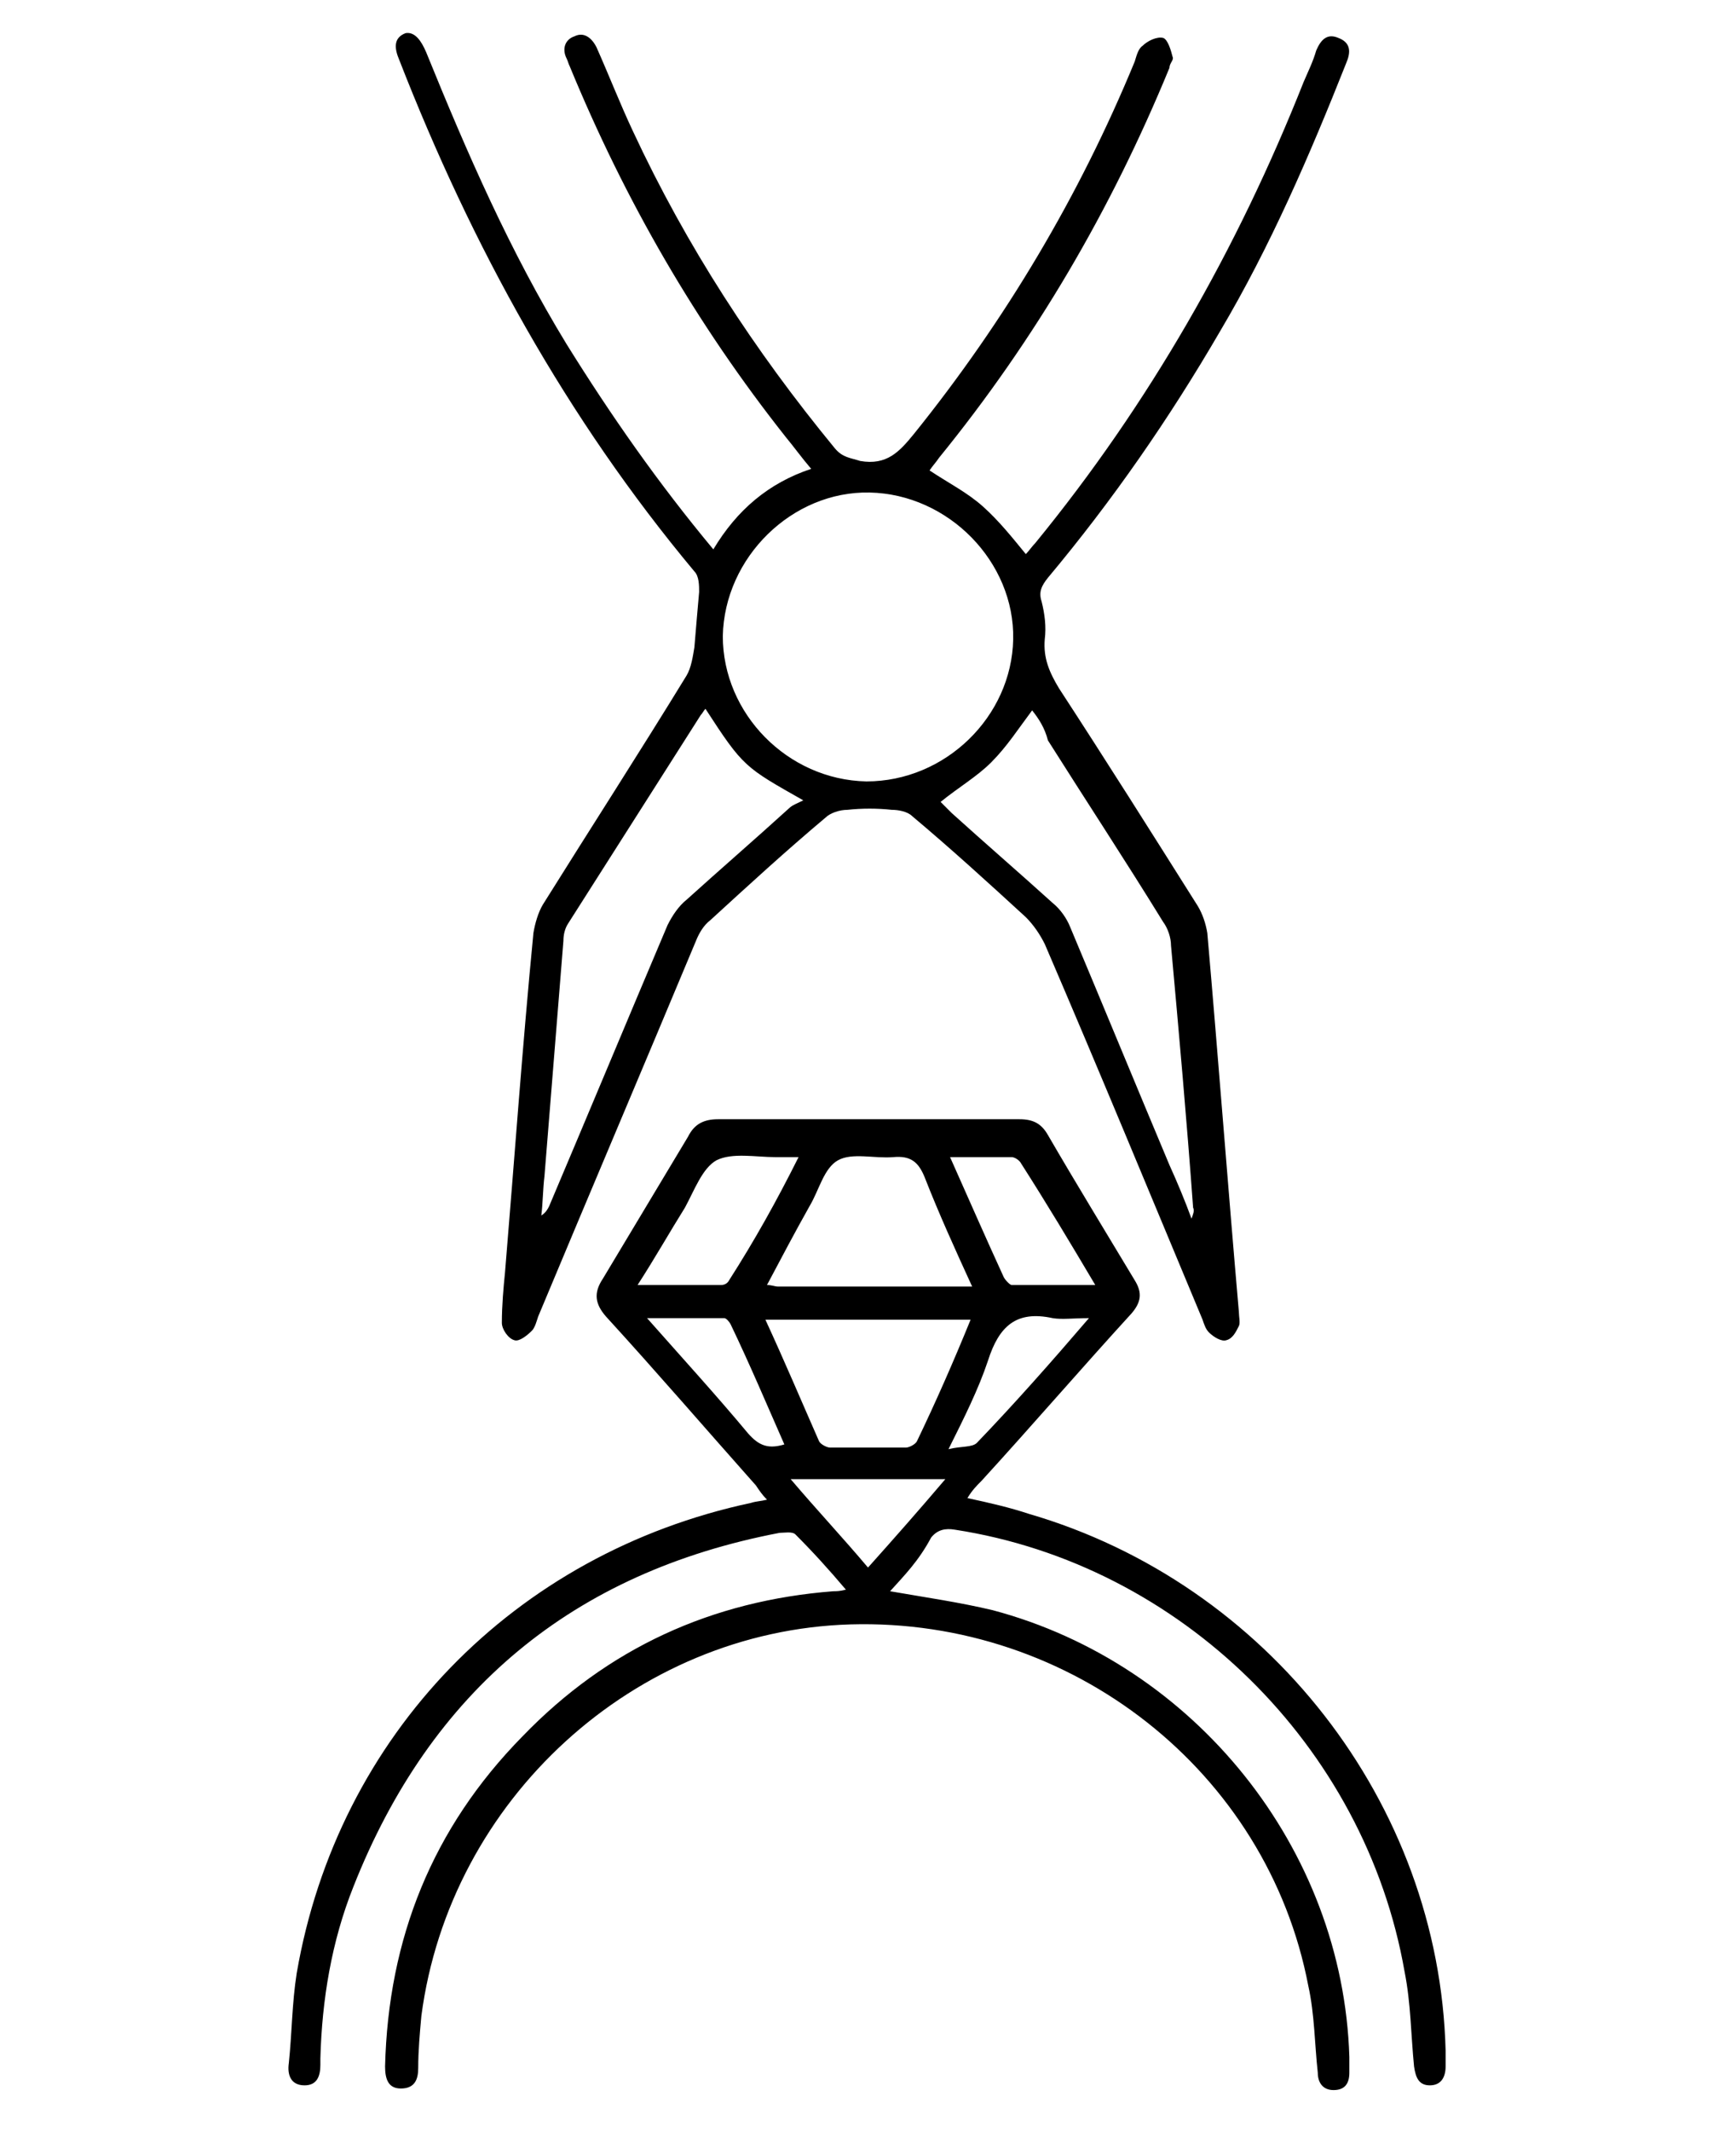
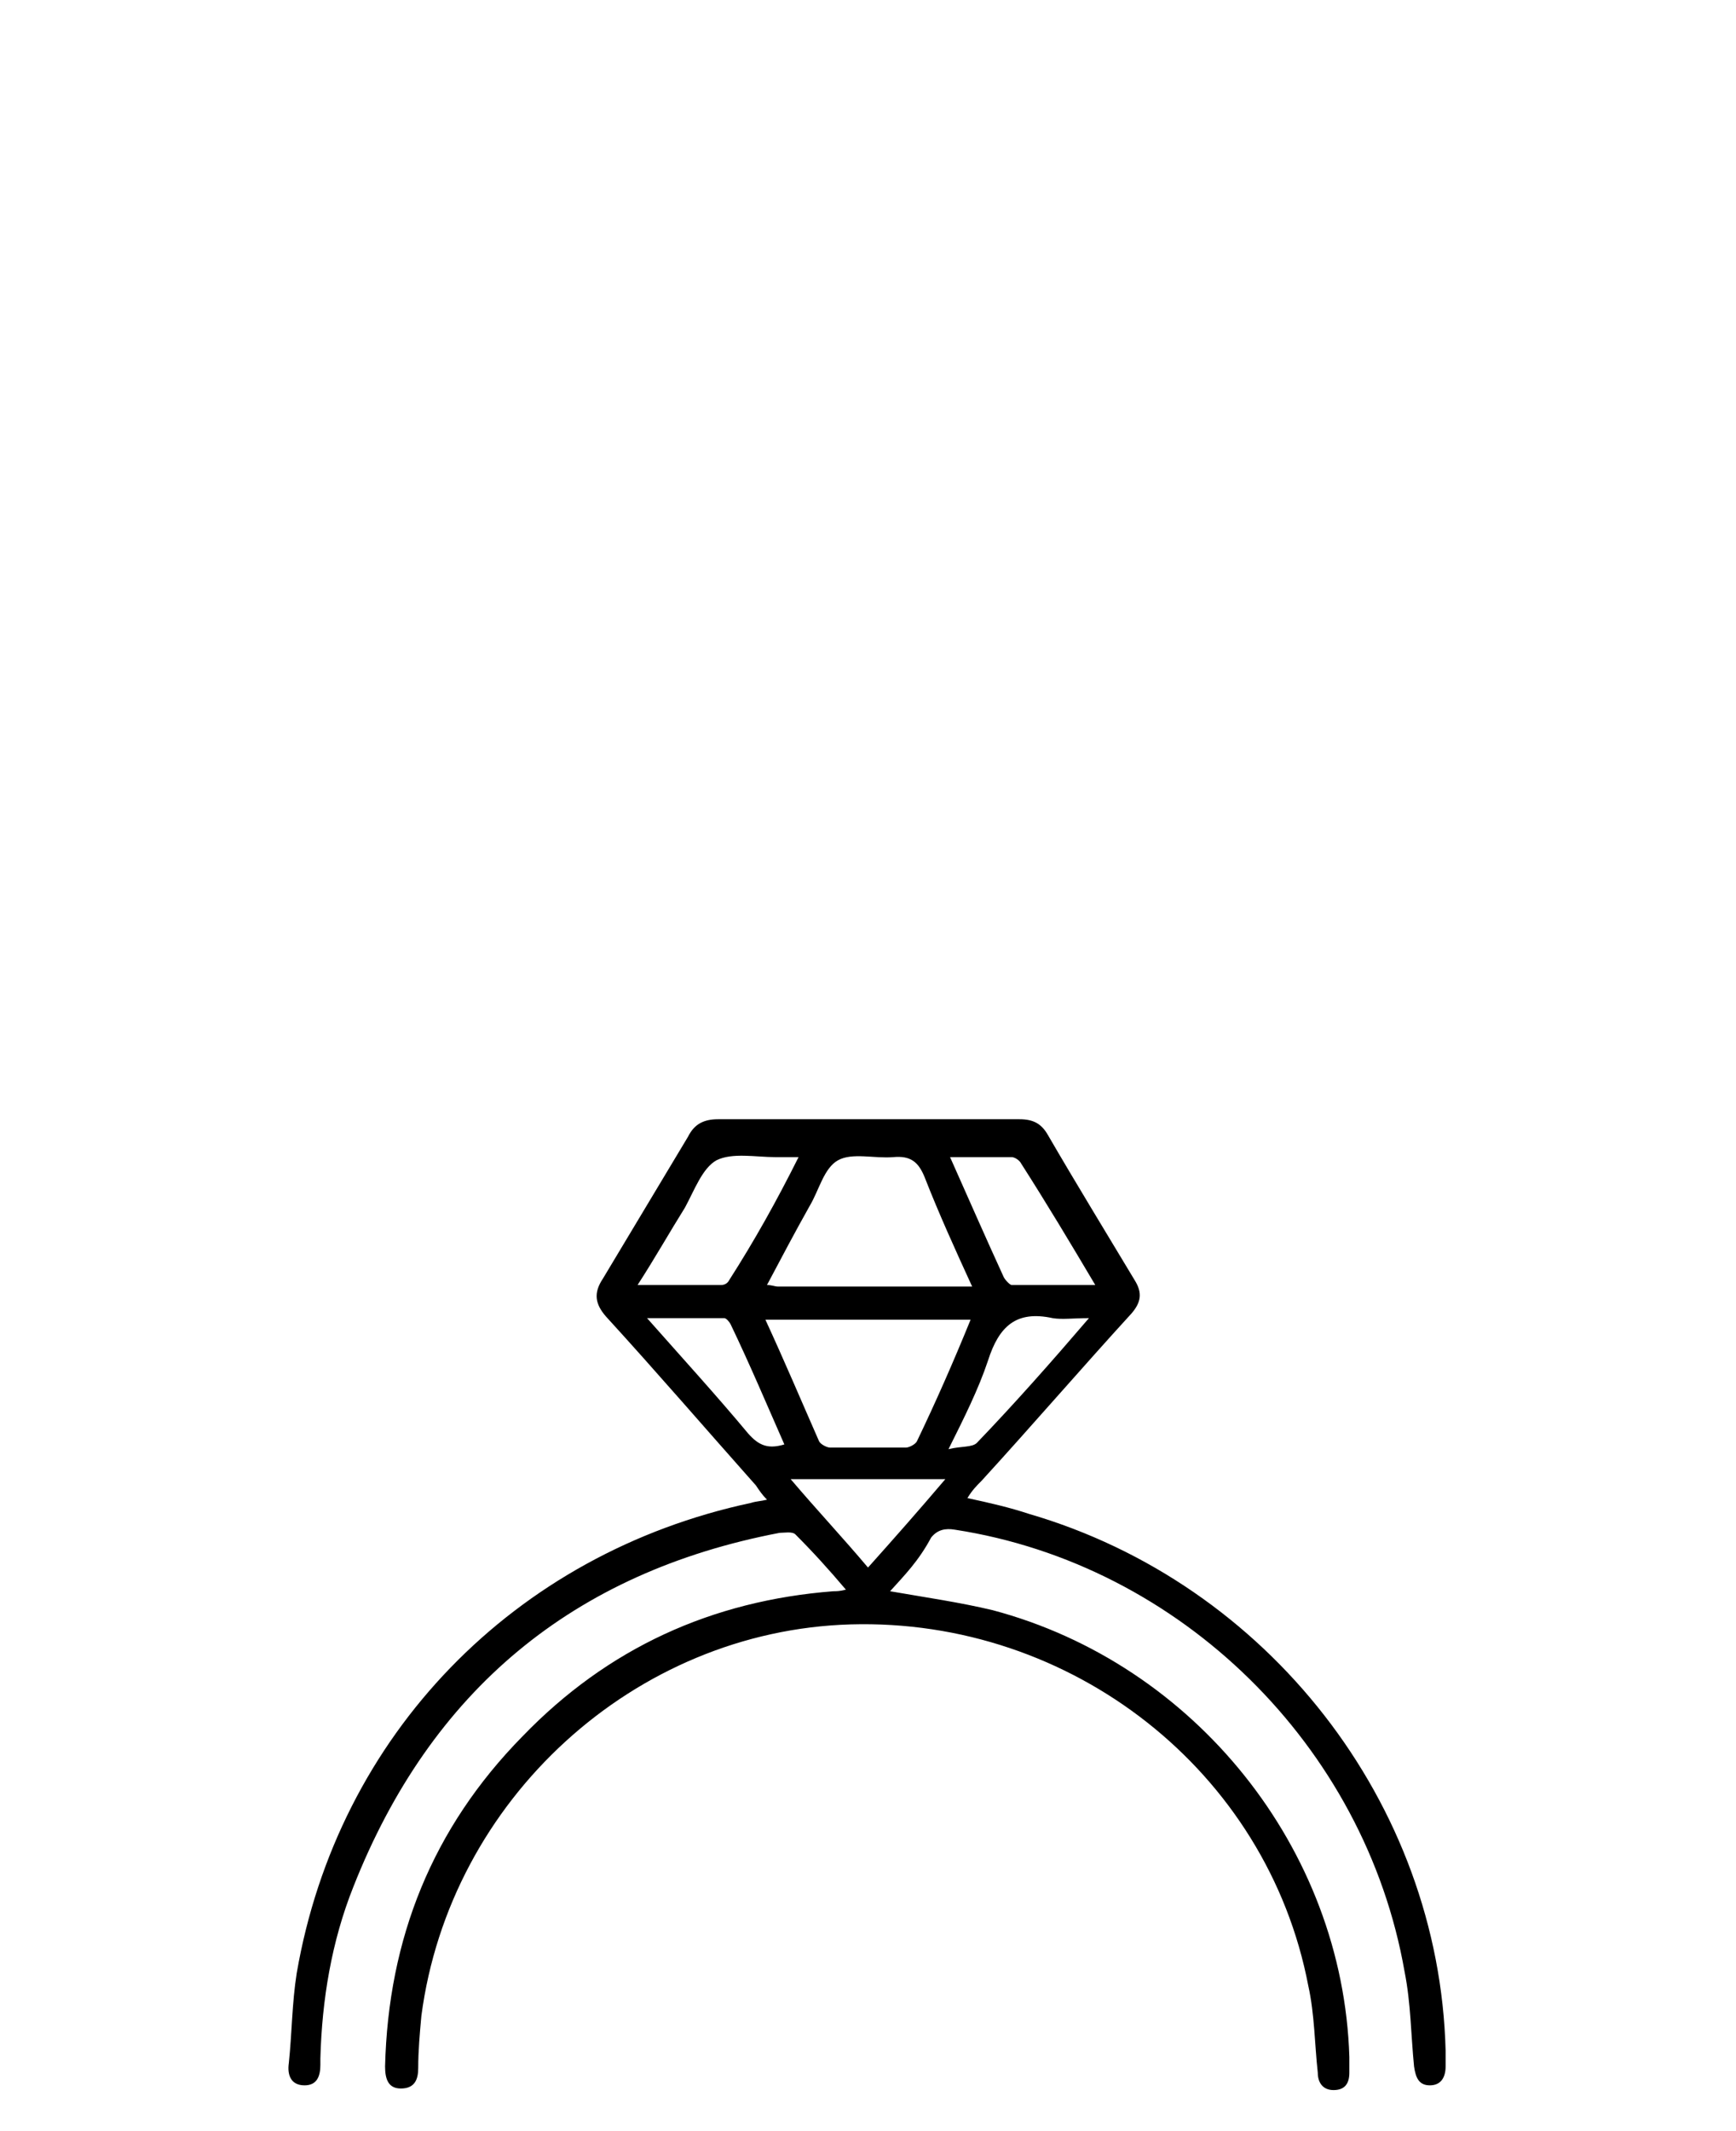
<svg xmlns="http://www.w3.org/2000/svg" xml:space="preserve" style="enable-background:new 0 0 110 135;" viewBox="0 0 110 135" y="0px" x="0px" id="Layer_1" version="1.1">
  <style type="text/css">
	.st0{display:none;}
	.st1{display:none;fill:none;stroke:#000000;stroke-width:0.5;stroke-miterlimit:10;}
</style>
  <path d="M54.4,54.2c0,0.1,0,0.1,0.1,0.2c0,0,0.1,0.1,0.1,0.1h0.1c0,0,0.1,0.1,0.1,0.1h0.3c0.1,0,0.1,0,0.1-0.1h0.1  c0,0,0.1-0.1,0.1-0.1c0-0.1,0.1-0.1,0.1-0.2L59.7,33h11.1c0.3,0,0.6-0.3,0.6-0.6c0-0.3-0.3-0.6-0.6-0.6h-9.9l5.8-5.2l0,0  c0.3-0.2,0.3-0.6,0-0.9c-0.2-0.3-0.6-0.3-0.9,0l-6.3,5.6l-4.2-5.5c-0.1-0.2-0.3-0.3-0.5-0.3s-0.4,0.1-0.5,0.3l-4.2,5.5l-6-5.6  c-0.2-0.2-0.6-0.2-0.9,0c-0.2,0.2-0.2,0.6,0,0.9l5.8,5.2h-9.8c-0.3,0-0.6,0.3-0.6,0.6s0.3,0.6,0.6,0.6h11L54.4,54.2z M51.5,33h7  L55,50.8L51.5,33z M55,27.1l3.4,4.6l-6.9,0L55,27.1z M27.9,70.1c0,9.4,5,18.2,13.1,23.1c8.1,4.9,18.1,5.2,26.5,0.8  c8.4-4.4,13.9-12.8,14.5-22.2c0.6-9.4-3.7-18.5-11.4-24c-0.3-0.2-0.7-0.1-0.9,0.2c-0.2,0.3-0.1,0.7,0.2,0.9  c6.3,4.4,10.3,11.4,10.9,19c0.6,7.6-2.1,15.2-7.6,20.5s-13,8.1-20.6,7.4c-7.6-0.7-14.5-4.8-18.9-11.1c-4.4-6.3-5.7-14.2-3.7-21.6  c2-7.4,7.2-13.5,14.2-16.7l8.1,10.6h0C53,58,54,58.4,55,58.4c1,0,2-0.5,2.6-1.3l4.8-6.2c5.7,2.2,10.2,6.8,12.1,12.7  c2,5.8,1.2,12.2-2,17.4c-3.2,5.2-8.6,8.7-14.7,9.5c-6.1,0.8-12.2-1.1-16.7-5.3c-4.5-4.2-6.9-10.1-6.6-16.2  c0.3-6.1,3.4-11.8,8.3-15.4c0.3-0.2,0.3-0.6,0.1-0.9c-0.1-0.1-0.2-0.2-0.4-0.2c-0.2,0-0.3,0-0.5,0.1c-5.2,3.9-8.5,9.8-8.9,16.3  c-0.4,6.5,2.2,12.8,6.9,17.3c4.8,4.4,11.2,6.5,17.7,5.7c6.4-0.8,12.2-4.5,15.7-9.9c3.5-5.5,4.4-12.2,2.4-18.4  c-2-6.2-6.6-11.2-12.7-13.6l2.9-3.8l9.4-12.6c0.9-1.2,0.9-2.9-0.1-4l-4.6-5.6v0c-0.6-0.8-1.5-1.2-2.5-1.2H41.7c-1,0-1.9,0.4-2.5,1.2  l-4.6,5.6v0c-1,1.2-1,2.8-0.1,4l9,12.1c-4.7,2.2-8.6,5.7-11.4,10C29.4,59.9,27.9,65,27.9,70.1L27.9,70.1z M35.6,30.3l4.6-5.6  c0.4-0.5,0.9-0.7,1.6-0.7h26.5c0.6,0,1.2,0.3,1.6,0.7l4.6,5.6c0.6,0.7,0.6,1.8,0,2.5l-9.4,12.6l-8.5,11c-0.4,0.5-1,0.7-1.6,0.7  c-0.6,0-1.2-0.3-1.6-0.7l-8.5-11l-9.4-12.6C35,32,35,31,35.6,30.3L35.6,30.3z M88.6,24.2l-5.1,4.2c-0.1,0.1-0.3,0.1-0.4,0.1  c-0.2,0-0.4-0.1-0.5-0.2c-0.1-0.1-0.2-0.3-0.1-0.5c0-0.2,0.1-0.3,0.2-0.4l5.1-4.2h0c0.1-0.1,0.3-0.2,0.5-0.2c0.2,0,0.3,0.1,0.5,0.2  c0.1,0.1,0.2,0.3,0.1,0.5C88.8,24,88.7,24.1,88.6,24.2L88.6,24.2z M83.5,36.3l5.1,4.2c0.3,0.2,0.3,0.6,0.1,0.9  c-0.2,0.3-0.6,0.3-0.9,0.1l-5.1-4.2h0c-0.3-0.2-0.3-0.6-0.1-0.9C82.8,36.2,83.2,36.1,83.5,36.3L83.5,36.3z M96.1,32.4L96.1,32.4  c0,0.3-0.3,0.6-0.6,0.6h-9.1c-0.3,0-0.6-0.3-0.6-0.6c0-0.3,0.3-0.6,0.6-0.6h9.1c0.2,0,0.3,0.1,0.4,0.2C96,32.1,96,32.2,96.1,32.4  L96.1,32.4z M27.4,28.4c-0.1,0.1-0.3,0.2-0.5,0.2c-0.1,0-0.3,0-0.4-0.1l-5.1-4.2c-0.1-0.1-0.2-0.3-0.3-0.4c0-0.2,0-0.4,0.1-0.5  c0.1-0.1,0.3-0.2,0.5-0.2c0.2,0,0.4,0.1,0.5,0.2l5.1,4.2v0c0.1,0.1,0.2,0.3,0.2,0.4C27.6,28.1,27.5,28.2,27.4,28.4z M27.4,36.4  L27.4,36.4c0.1,0.1,0.2,0.3,0.1,0.5c0,0.2-0.1,0.3-0.2,0.4l-5.1,4.2v0c-0.1,0.1-0.2,0.1-0.4,0.1c-0.3,0-0.5-0.2-0.6-0.4  c-0.1-0.2,0-0.5,0.2-0.7l5.1-4.2v0c0.1-0.1,0.3-0.2,0.5-0.1C27.2,36.2,27.3,36.3,27.4,36.4L27.4,36.4z M14.6,31.8h9.1  c0.3,0,0.6,0.3,0.6,0.6c0,0.3-0.3,0.6-0.6,0.6h-9.1c-0.3,0-0.6-0.3-0.6-0.6C14,32,14.3,31.8,14.6,31.8z" class="st0" />
  <path d="M85.5,50.2c-0.4,1.4-0.7,2.6-1.1,3.8c-0.3,0.9-0.8,1.3-1.5,1.1c-0.7-0.2-0.9-0.8-0.7-1.7  c0.6-2.1,1.2-4.2,1.8-6.2c0.3-1,0.8-1.3,1.8-1c2.1,0.6,4.2,1.2,6.2,1.8c0.9,0.3,1.2,0.8,1,1.5c-0.2,0.7-0.8,0.9-1.7,0.7  c-1.2-0.3-2.4-0.7-3.6-1c1,2.1,2.1,4.2,2.9,6.3c8.1,20.5-3.3,44.1-24.3,50.6c-18.5,5.7-37.8-2.5-46.3-19.8  c-7.6-15.4-3.9-34.4,9-45.7c0,0,0,0,0.1-0.1c0.7-0.6,1.4-0.7,1.9-0.2c0.5,0.5,0.3,1.2-0.3,1.9c-1.5,1.5-3.1,3-4.4,4.7  C17.8,58.1,16,70.4,21.4,83.4c5.5,13.1,15.8,20.5,29.9,22c19.7,2.1,37.3-12.4,39.4-32.2c0.8-7.8-0.7-15.2-4.7-22.1  C86,50.8,85.8,50.6,85.5,50.2z" class="st1" />
  <path d="M56.4,100.8c2.3,0.4,4.4,0.7,6.5,1.2c12.8,3.4,22.2,15.1,22.6,28.3c0,0.3,0,0.7,0,1c0,0.7-0.3,1.1-1,1.1c-0.7,0-1-0.5-1-1.1  c-0.2-1.8-0.2-3.7-0.6-5.5c-2.6-13.6-15-23.3-29-22.9c-13.7,0.4-25.4,11.1-27.2,24.8c-0.1,1.1-0.2,2.2-0.2,3.3  c0,0.7-0.2,1.3-1.1,1.3c-0.8,0-1-0.6-1-1.4c0.2-8.1,3-15.1,8.7-20.9c5.4-5.6,12-8.6,19.7-9.2c0.2,0,0.4,0,0.8-0.1  c-1.1-1.3-2.1-2.4-3.2-3.5c-0.2-0.2-0.7-0.1-1-0.1c-13.1,2.5-22.1,10-27,22.4c-1.4,3.5-2,7.2-2.1,10.9c0,0.1,0,0.3,0,0.4  c0,0.7-0.2,1.3-1,1.3c-0.9,0-1.1-0.7-1-1.4c0.2-1.9,0.2-3.8,0.5-5.7c2.6-15.1,13.8-26.6,28.8-29.8c0.3-0.1,0.6-0.1,1-0.2  c-0.3-0.3-0.5-0.6-0.7-0.9c-3.2-3.6-6.3-7.2-9.5-10.7c-0.7-0.8-0.8-1.5-0.2-2.4c1.8-3,3.6-6,5.4-9c0.4-0.8,1-1.1,1.9-1.1  c6.4,0,12.8,0,19.1,0c0.9,0,1.4,0.3,1.8,1c1.8,3.1,3.7,6.2,5.5,9.2c0.5,0.8,0.4,1.4-0.2,2.1c-3.2,3.5-6.3,7.1-9.5,10.6  c-0.3,0.3-0.6,0.6-0.9,1.1c1.4,0.3,2.7,0.6,3.9,1c15.1,4.4,26,18.3,26.4,34c0,0.3,0,0.7,0,1c0,0.7-0.3,1.2-1,1.2  c-0.7,0-0.9-0.5-1-1.2c-0.2-2-0.2-4-0.6-6c-2.5-14.3-14.2-25.8-28.5-28c-0.6-0.1-1.1,0-1.5,0.5C58.2,98.9,57.3,99.8,56.4,100.8z   M48.5,83.6c1.2,2.6,2.3,5.2,3.4,7.7c0.1,0.2,0.5,0.4,0.7,0.4c1.6,0,3.2,0,4.8,0c0.2,0,0.6-0.2,0.7-0.4c1.2-2.5,2.3-5,3.4-7.7  C57.1,83.6,52.9,83.6,48.5,83.6z M61.6,81.5c-1.1-2.4-2.1-4.6-3-6.9c-0.4-1-0.9-1.4-2-1.3c-1.2,0.1-2.6-0.3-3.5,0.2  c-0.9,0.5-1.2,1.9-1.8,2.9c-0.9,1.6-1.8,3.3-2.7,5c0.3,0,0.5,0.1,0.7,0.1C53.4,81.5,57.4,81.5,61.6,81.5z M50.6,73.3  c-0.6,0-1.1,0-1.5,0c-1.2,0-2.7-0.3-3.7,0.2c-0.9,0.5-1.4,1.9-2,3c-1,1.6-1.9,3.2-3,4.9c1.9,0,3.6,0,5.3,0c0.2,0,0.4-0.1,0.5-0.3  C47.8,78.6,49.2,76.1,50.6,73.3z M60.2,73.3c1.2,2.7,2.3,5.2,3.4,7.6c0.1,0.2,0.4,0.5,0.5,0.5c1.7,0,3.4,0,5.3,0  c-1.6-2.7-3.1-5.2-4.7-7.7c-0.1-0.2-0.4-0.4-0.6-0.4C62.9,73.3,61.7,73.3,60.2,73.3z M50.1,93.7c1.7,2,3.3,3.7,4.9,5.6  c1.7-1.9,3.2-3.6,4.9-5.6C56.5,93.7,53.4,93.7,50.1,93.7z M49.7,91.5c-1.1-2.5-2.2-5.1-3.4-7.6c-0.1-0.2-0.3-0.4-0.4-0.4  c-1.6,0-3.1,0-4.9,0c2.3,2.6,4.4,4.9,6.4,7.3C48.1,91.6,48.7,91.8,49.7,91.5z M69,83.5c-1,0-1.7,0.1-2.3,0c-2.3-0.5-3.4,0.5-4.1,2.7  c-0.6,1.8-1.5,3.6-2.5,5.6c0.8-0.2,1.5-0.1,1.8-0.4C64.3,88.9,66.6,86.3,69,83.5z" />
-   <path d="M45.2,34.8c1.5-2.5,3.5-4.2,6.2-5.1c-0.6-0.7-1.1-1.4-1.6-2c-5.7-7.2-10.2-15-13.7-23.5c-0.1-0.2-0.1-0.3-0.2-0.5  c-0.3-0.6-0.1-1.2,0.5-1.4c0.6-0.3,1.1,0.1,1.4,0.7c0.8,1.8,1.5,3.6,2.3,5.3c3.4,7.3,7.7,13.9,12.8,20.1c0.5,0.6,1,0.6,1.6,0.8  c1.7,0.3,2.5-0.6,3.4-1.7c5.8-7.2,10.5-15.1,14-23.6c0.1-0.3,0.2-0.8,0.5-1c0.3-0.3,0.9-0.6,1.3-0.5c0.3,0.1,0.5,0.8,0.6,1.2  c0.1,0.2-0.2,0.4-0.2,0.7c-3.7,9-8.5,17.2-14.6,24.7c-0.2,0.3-0.4,0.5-0.6,0.8c1.2,0.8,2.4,1.4,3.4,2.3c1,0.9,1.8,1.9,2.7,3  c0.2-0.2,0.4-0.5,0.6-0.7c7.2-8.8,12.8-18.6,17-29.2c0.3-0.7,0.6-1.3,0.8-2c0.3-0.7,0.7-1.1,1.4-0.8c0.8,0.3,0.8,0.9,0.5,1.6  C83,9.8,80.5,15.6,77.3,21c-3.2,5.5-6.8,10.7-10.9,15.6c-0.4,0.5-0.6,0.9-0.4,1.5c0.2,0.8,0.3,1.6,0.2,2.4c-0.1,1.2,0.3,2.1,0.9,3.1  c3,4.6,5.9,9.2,8.8,13.8c0.3,0.5,0.5,1.1,0.6,1.7c0.7,8,1.3,16,2,24c0,0.3,0.1,0.7,0,0.9c-0.2,0.4-0.4,0.8-0.8,0.9  c-0.3,0.1-0.8-0.2-1.1-0.5c-0.2-0.2-0.3-0.5-0.4-0.8c-3.3-7.9-6.6-15.9-10-23.8c-0.3-0.6-0.7-1.2-1.2-1.7c-2.4-2.2-4.7-4.3-7.2-6.4  c-0.3-0.3-0.9-0.4-1.3-0.4c-0.9-0.1-1.9-0.1-2.8,0c-0.5,0-1.1,0.2-1.4,0.5c-2.5,2.1-4.9,4.3-7.3,6.5c-0.4,0.3-0.7,0.8-0.9,1.3  c-3.3,7.9-6.7,15.9-10,23.8c-0.1,0.3-0.2,0.7-0.4,0.9c-0.3,0.3-0.8,0.7-1.1,0.6c-0.4-0.1-0.8-0.7-0.8-1.1c0-1.1,0.1-2.2,0.2-3.2  c0.6-7.2,1.1-14.3,1.8-21.5c0.1-0.6,0.3-1.3,0.6-1.8c3-4.8,6.1-9.6,9.1-14.5c0.3-0.5,0.4-1.2,0.5-1.8c0.1-1.2,0.2-2.4,0.3-3.5  c0-0.4,0-1-0.3-1.3c-8.1-9.7-14.1-20.6-18.7-32.4c-0.3-0.7-0.4-1.4,0.4-1.7C26.3,2,26.7,2.6,27,3.3c2.6,6.4,5.3,12.6,8.9,18.5  C38.7,26.3,41.7,30.6,45.2,34.8z M54.9,49.5c5,0,9.2-4.1,9.3-9c0.1-4.9-4.1-9.2-9.1-9.3c-4.9-0.1-9.2,4.1-9.3,9.1  C45.8,45.2,49.9,49.4,54.9,49.5z M44.7,44.9c-0.1,0.1-0.2,0.3-0.3,0.4c-2.8,4.4-5.6,8.8-8.4,13.2c-0.2,0.3-0.3,0.7-0.3,1.1  c-0.4,5-0.8,9.9-1.2,14.9c-0.1,0.8-0.1,1.7-0.2,2.5c0.3-0.2,0.4-0.4,0.5-0.6c2.5-5.9,5-11.9,7.5-17.8c0.3-0.6,0.7-1.2,1.2-1.6  c2.1-1.9,4.3-3.8,6.5-5.8c0.2-0.2,0.5-0.3,0.9-0.5C47.2,48.6,47.1,48.6,44.7,44.9z M65.4,45c-0.9,1.2-1.6,2.3-2.6,3.3  c-0.9,0.9-2.1,1.6-3.2,2.5c0.2,0.2,0.4,0.4,0.7,0.7c2.1,1.9,4.3,3.8,6.4,5.7c0.5,0.4,0.9,1,1.1,1.5c2.1,5,4.2,10.1,6.3,15.1  c0.5,1.1,1,2.3,1.4,3.4c0.1-0.3,0.2-0.5,0.1-0.7c-0.4-5.5-0.9-11.1-1.4-16.6c0-0.5-0.2-1.1-0.5-1.5c-2.4-3.9-4.9-7.7-7.3-11.5  C66.2,46.1,65.8,45.5,65.4,45z" />
</svg>